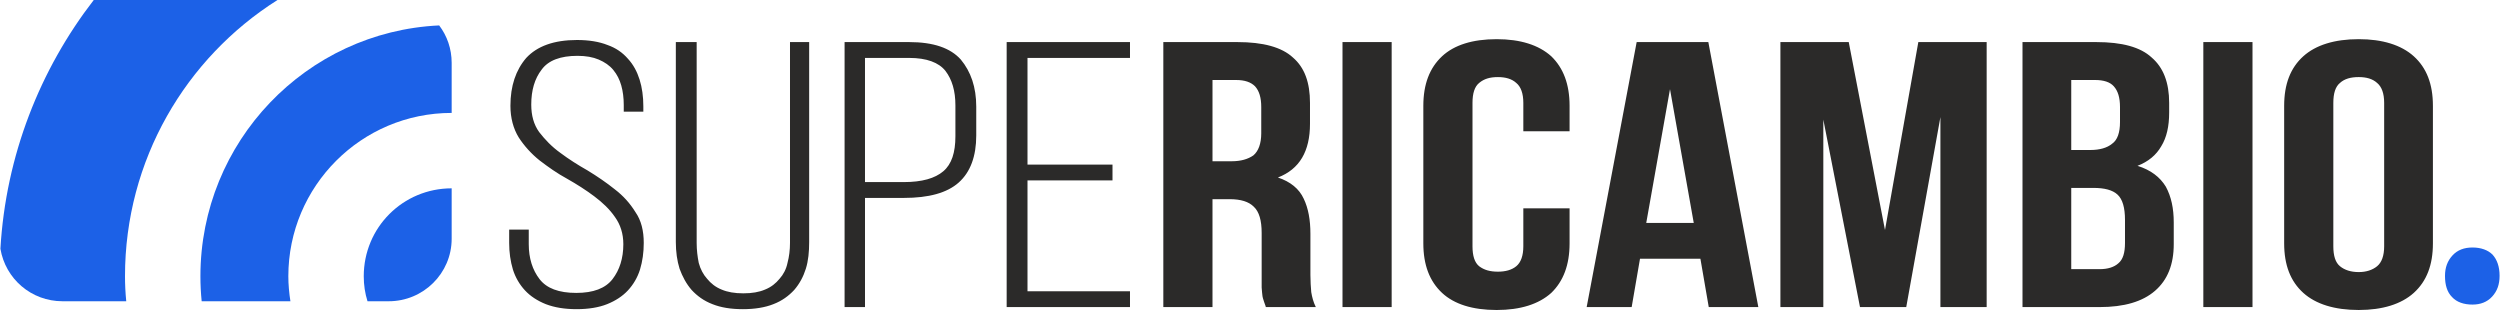
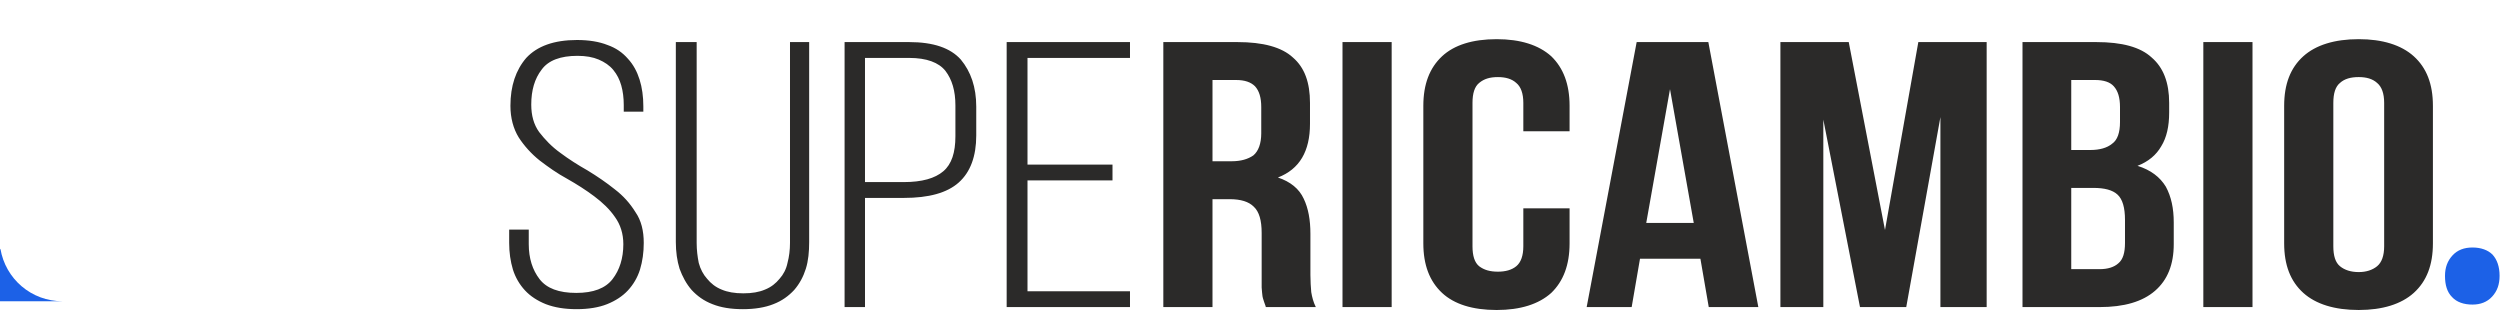
<svg xmlns="http://www.w3.org/2000/svg" xml:space="preserve" width="9cm" height="1.116cm" version="1.1" style="shape-rendering:geometricPrecision; text-rendering:geometricPrecision; image-rendering:optimizeQuality; fill-rule:evenodd; clip-rule:evenodd" viewBox="0 0 5998 744">
  <defs>
    <style type="text/css"> .fil0 {fill:#1C61E7} .fil1 {fill:#2B2A29;fill-rule:nonzero} </style>
  </defs>
  <g id="Livello_x0020_1">
    <g id="_2421895020864">
-       <path class="fil0" d="M0 597c12,72 74,126 149,126l153 0c-2,-20 -3,-40 -3,-60 0,-279 146,-524 366,-663l-441 0c-129,167 -211,373 -224,597z" />
-       <path class="fil0" d="M1053 61c-319,15 -573,279 -573,602 0,20 1,40 3,60l213 0c-3,-19 -5,-40 -5,-60 0,-216 175,-392 392,-392l0 -120c0,-34 -11,-65 -30,-90z" />
-       <path class="fil0" d="M1083 452c-117,0 -211,94 -211,211 0,21 3,41 9,60l51 0c83,0 151,-67 151,-150l0 -121z" />
+       <path class="fil0" d="M0 597c12,72 74,126 149,126l153 0l-441 0c-129,167 -211,373 -224,597z" />
    </g>
    <path class="fil0" d="M5933 731c-21,0 -38,-6 -49,-18 -12,-12 -17,-29 -17,-51 0,-20 6,-36 18,-49 12,-13 28,-19 48,-19 20,0 37,6 48,17 11,12 17,29 17,51 0,21 -6,37 -18,50 -12,13 -28,19 -47,19z" />
    <path class="fil1" d="M1384 96c28,0 53,4 73,12 20,7 36,18 49,33 13,14 22,31 28,50 6,19 9,41 9,64l0 13 -47 0 0 -16c0,-17 -2,-33 -6,-47 -4,-14 -10,-26 -19,-37 -9,-11 -21,-19 -35,-25 -14,-6 -31,-9 -51,-9 -41,0 -70,11 -86,33 -17,22 -25,50 -25,84 0,26 6,48 19,66 14,18 30,35 51,50 20,15 42,29 65,42 23,14 45,29 65,45 21,16 37,34 50,55 14,20 20,45 20,74 0,23 -3,44 -9,64 -6,19 -16,36 -29,50 -13,14 -30,25 -50,33 -20,8 -45,12 -73,12 -29,0 -53,-4 -74,-12 -20,-8 -37,-19 -50,-33 -13,-14 -23,-31 -29,-50 -6,-20 -9,-41 -9,-64l0 -32 47 0 0 35c0,34 9,62 26,84 17,22 46,33 88,33 41,0 70,-11 87,-33 17,-22 26,-50 26,-84 0,-25 -7,-47 -20,-65 -13,-19 -30,-35 -50,-50 -20,-15 -42,-29 -65,-42 -24,-13 -45,-28 -66,-44 -20,-16 -37,-35 -50,-55 -13,-21 -20,-47 -20,-76 0,-48 13,-86 38,-115 26,-28 66,-43 122,-43zm287 487c0,17 2,33 5,48 4,15 11,28 20,38 9,11 20,20 35,26 14,6 31,9 52,9 21,0 38,-3 52,-9 15,-6 26,-15 35,-26 9,-10 16,-23 19,-38 4,-15 6,-31 6,-48l0 -482 46 0 0 480c0,23 -2,45 -8,64 -6,19 -15,36 -28,51 -13,14 -29,26 -50,34 -20,8 -45,12 -73,12 -29,0 -53,-4 -73,-12 -21,-8 -37,-20 -50,-34 -13,-15 -22,-32 -29,-51 -6,-19 -9,-41 -9,-64l0 -480 50 0 0 482zm510 -482c58,0 99,14 124,42 24,29 37,66 37,113l0 69c0,50 -14,88 -42,113 -28,25 -72,37 -132,37l-93 0 0 262 -49 0 0 -636 155 0zm-13 336c44,0 75,-9 95,-26 20,-17 29,-45 29,-84l0 -74c0,-35 -8,-62 -24,-83 -16,-20 -45,-31 -87,-31l-106 0 0 298 93 0zm501 -42l0 38 -204 0 0 266 246 0 0 38 -296 0 0 -636 296 0 0 38 -246 0 0 256 204 0zm368 342c-1,-5 -3,-8 -4,-12 -1,-4 -3,-8 -4,-14 -1,-5 -1,-12 -2,-21 0,-8 0,-19 0,-31l0 -100c0,-30 -6,-51 -19,-63 -12,-12 -31,-18 -58,-18l-41 0 0 259 -118 0 0 -636 178 0c61,0 106,12 133,37 28,24 41,60 41,109l0 50c0,66 -25,109 -77,129 30,10 51,27 62,51 11,23 16,51 16,84l0 99c0,15 1,29 2,41 2,12 5,24 11,36l-120 0zm-128 -545l0 195 46 0c22,0 39,-5 52,-14 12,-10 19,-28 19,-53l0 -63c0,-23 -5,-39 -15,-50 -10,-10 -25,-15 -45,-15l-57 0zm312 -91l118 0 0 636 -118 0 0 -636zm545 399l0 84c0,52 -15,91 -44,119 -30,27 -74,41 -131,41 -58,0 -102,-14 -131,-41 -30,-28 -45,-67 -45,-119l0 -330c0,-52 15,-91 45,-119 29,-27 73,-41 131,-41 57,0 101,14 131,41 29,28 44,67 44,119l0 61 -111 0 0 -68c0,-23 -6,-39 -17,-48 -11,-10 -26,-14 -44,-14 -19,0 -33,4 -45,14 -11,9 -16,25 -16,48l0 344c0,23 5,39 16,48 12,9 26,13 45,13 18,0 33,-4 44,-13 11,-9 17,-25 17,-48l0 -91 111 0zm453 237l-119 0 -20 -116 -145 0 -20 116 -108 0 120 -636 172 0 120 636zm-269 -202l114 0 -57 -321 -57 321zm573 17l80 -451 164 0 0 636 -111 0 0 -456 -82 456 -111 0 -88 -450 0 450 -103 0 0 -636 164 0 87 451zm507 -451c62,0 106,12 133,37 28,24 42,60 42,109l0 23c0,33 -6,60 -19,81 -12,21 -31,37 -57,47 32,10 54,27 68,50 13,24 19,52 19,86l0 52c0,49 -15,86 -45,112 -30,26 -74,39 -133,39l-185 0 0 -636 177 0zm-60 350l0 195 68 0c20,0 35,-5 45,-14 11,-9 16,-25 16,-49l0 -55c0,-30 -6,-50 -18,-61 -12,-11 -31,-16 -58,-16l-53 0zm0 -259l0 168 46 0c22,0 40,-5 52,-15 13,-9 19,-27 19,-52l0 -36c0,-23 -5,-39 -15,-50 -9,-10 -24,-15 -45,-15l-57 0zm317 -91l118 0 0 636 -118 0 0 -636zm312 490c0,23 5,39 16,48 11,9 26,14 45,14 18,0 33,-5 44,-14 11,-9 17,-25 17,-48l0 -344c0,-23 -6,-39 -17,-48 -11,-10 -26,-14 -44,-14 -19,0 -34,4 -45,14 -11,9 -16,25 -16,48l0 344zm-118 -337c0,-52 15,-91 46,-119 30,-27 75,-41 133,-41 57,0 102,14 132,41 31,28 46,67 46,119l0 330c0,52 -15,91 -46,119 -30,27 -75,41 -132,41 -58,0 -103,-14 -133,-41 -31,-28 -46,-67 -46,-119l0 -330z" />
  </g>
</svg>